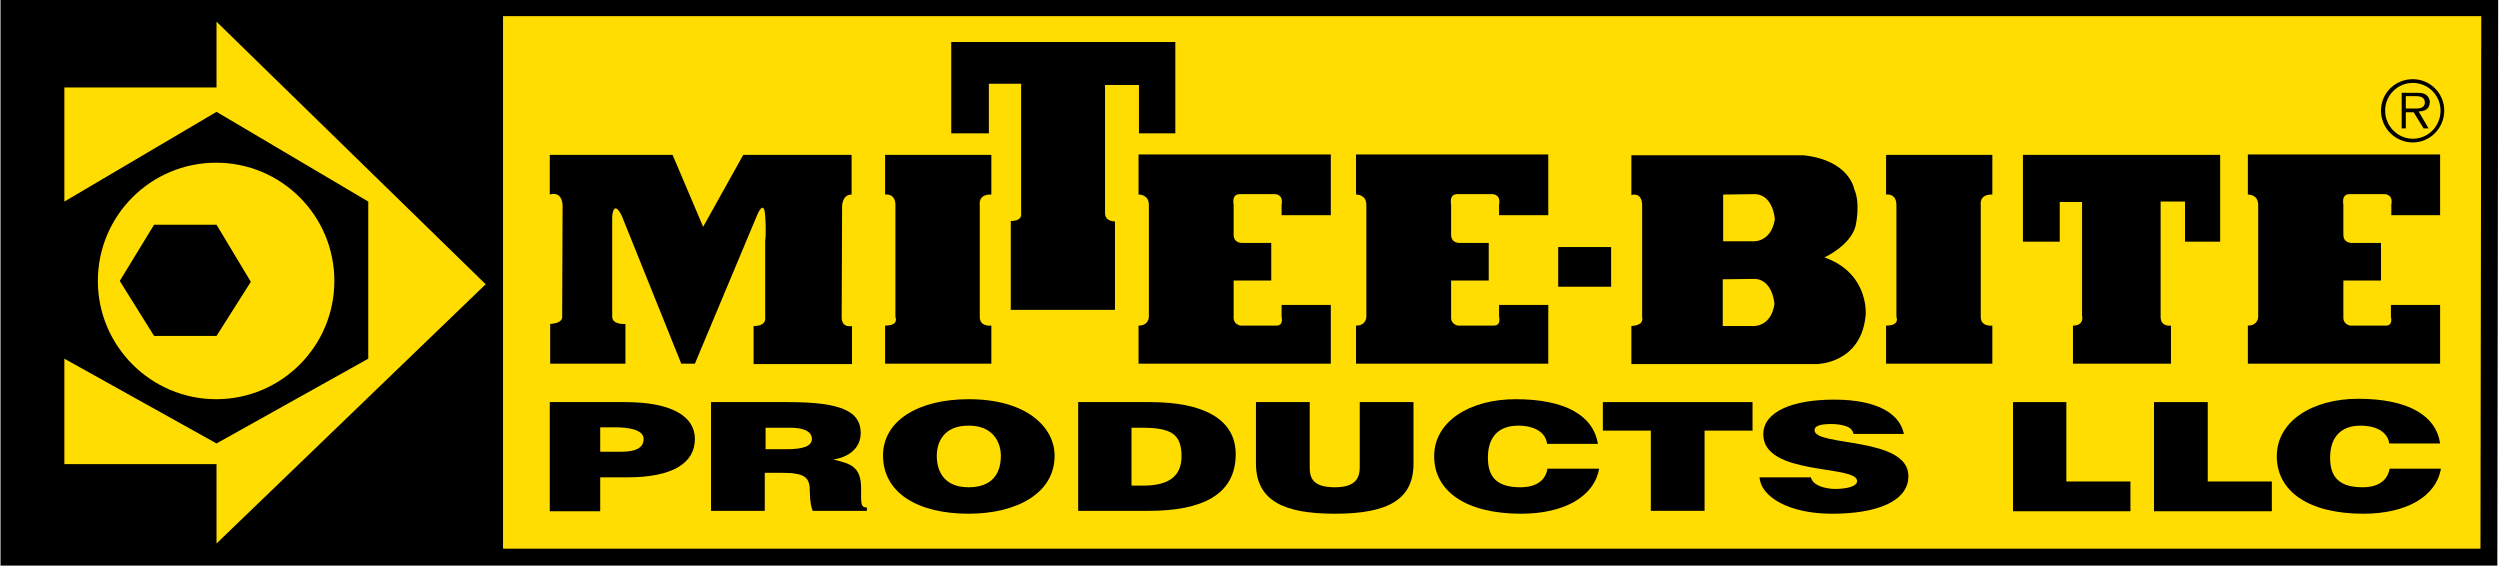
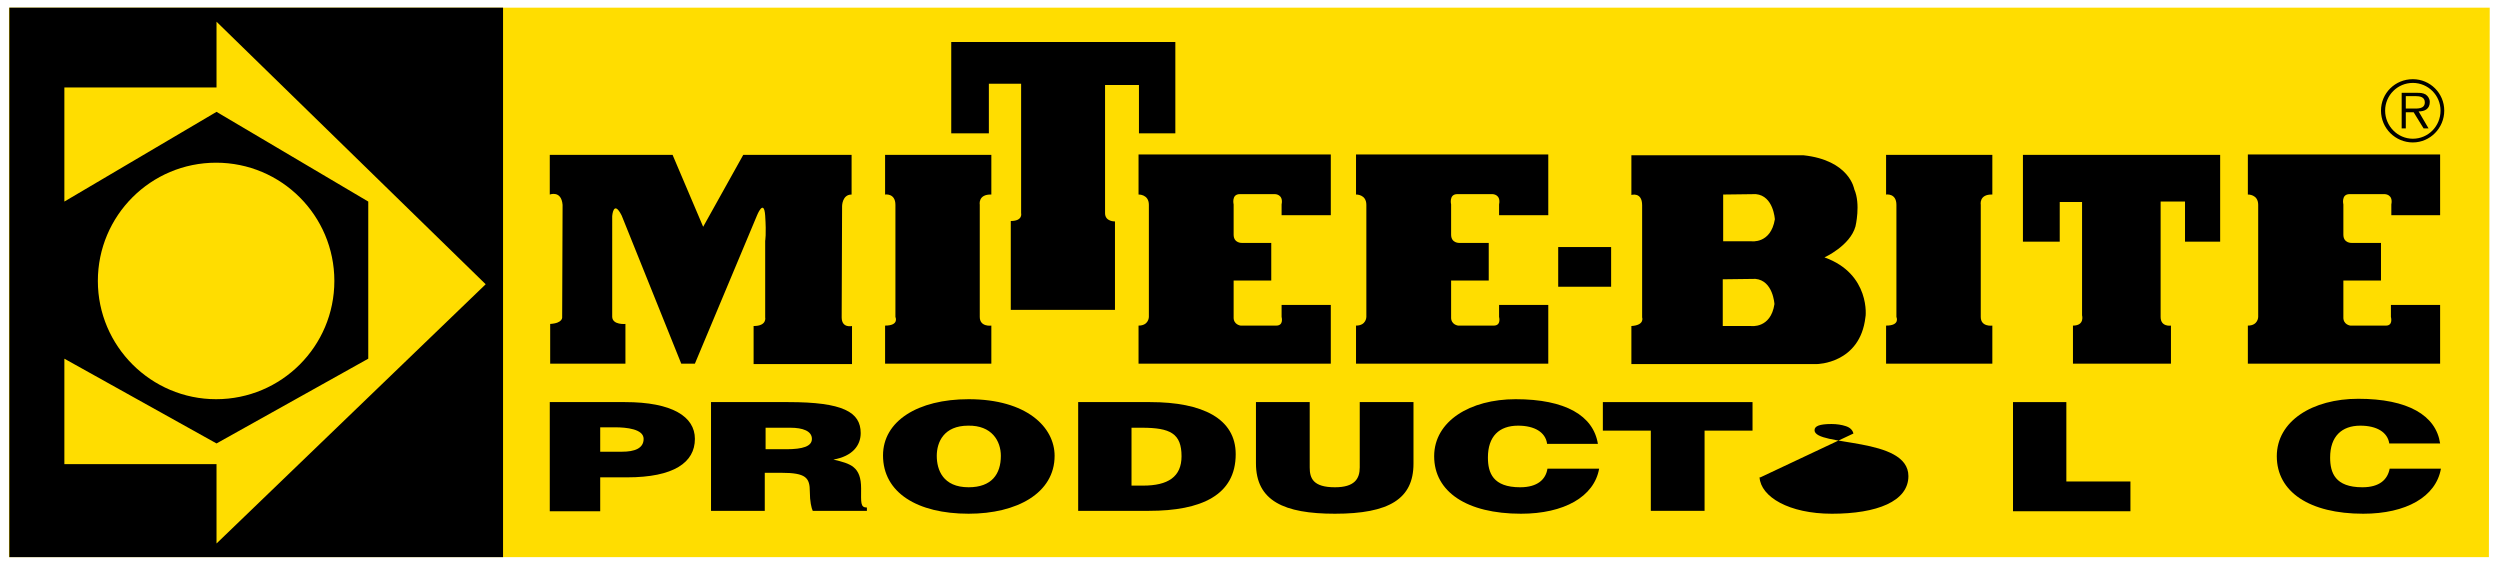
<svg xmlns="http://www.w3.org/2000/svg" xmlns:ns1="http://sodipodi.sourceforge.net/DTD/sodipodi-0.dtd" xmlns:ns2="http://www.inkscape.org/namespaces/inkscape" id="layer" x="0px" y="0px" viewBox="-153 -46 130 29.48" xml:space="preserve" ns1:docname="mitee-bite-vector 130.svg" width="130" height="29.48" ns2:version="1.4 (86a8ad7, 2024-10-11)">
  <defs id="defs20" />
  <style type="text/css" id="style1">	.st0{fill:#FFDD00;}	.st1{fill:none;stroke:#000000;stroke-width:4.087;}</style>
  <g id="g21" transform="matrix(0.215,0,0,0.215,-124.154,-90.451)">
    <polygon class="st0" points="467.8,341.5 -132,341.5 -132,208.6 468,208.6 " id="polygon1" />
-     <polygon class="st1" points="467.8,341.5 -132,341.5 -132,208.6 468,208.6 " id="polygon2" />
    <g id="g7">
      <path d="m 322,244.2 v 9.6 c 0,0 2.5,-0.4 2.5,2.5 v 27.1 c 0,0 1,2.1 -2.5,2.1 v 9.2 h 25.7 v -9.2 c 0,0 -2.8,0.4 -2.8,-2.1 v -27.1 c 0,0 -0.5,-2.6 2.8,-2.5 v -9.6 z" id="path2" />
      <path d="m 141.2,244.2 v 9.6 c 0,0 2.5,-0.1 2.5,2.5 0,2.6 0,0 0,0 v 27.1 c 0,0 0,2.1 -2.5,2.1 v 9.2 h 46.5 v -14.2 h -11.9 v 2.9 c 0,0 0.6,2.1 -1.3,2.1 h -8.6 c 0,0 -1.8,-0.2 -1.7,-2.1 v -8.8 h 9.1 v -9.1 h -7.1 c 0,0 -2,0.1 -2,-2 v -7.3 c 0,0 -0.6,-2.5 1.5,-2.5 h 8.5 c 0,0 2.1,0 1.6,2.5 v 2.6 h 11.9 v -14.7 h -46.5 z" id="path3" />
      <path d="M 95.9,216.9 V 239 h 9.1 v -12 h 7.8 v 31.3 c 0,0 0.5,1.9 -2.5,1.9 v 21.5 h 25.2 v -21.4 c 0,0 -2.4,0.1 -2.4,-2 v -31 h 8.2 V 239 h 8.8 v -22.1 z" id="path4" />
      <path d="m 79.9,244.2 v 9.6 c 0,0 2.5,-0.4 2.5,2.5 v 27.1 c 0,0 1,2.1 -2.5,2.1 v 9.2 h 25.7 v -9.2 c 0,0 -2.8,0.4 -2.8,-2.1 v -27.1 c 0,0 -0.5,-2.6 2.8,-2.5 v -9.6 z" id="path5" />
      <path d="m -1.2,244.2 v 9.6 c 0,0 2.8,-1.1 3.1,2.5 l -0.1,27.1 c 0,0 0.3,1.5 -2.9,1.7 v 9.6 h 18.2 v -9.6 c 0,0 -3.1,0.3 -3.2,-1.7 V 259 c 0,0 0.3,-4.1 2.3,-0.1 l 14.4,35.8 h 3.3 l 15,-35.8 c 0,0 1.7,-4.3 2,0 0.3,4.6 0,6.1 0,6.1 v 18.5 c 0,0 0.5,2.1 -2.8,2.1 v 9.2 h 23.8 v -9.2 c 0,0 -2.5,0.6 -2.5,-2.1 l 0.1,-26.9 c 0,0 0,-2.8 2.3,-2.8 v -9.6 H 45.6 l -9.7,17.4 -7.4,-17.4 z" id="path6" />
      <path d="m -110.5,274.7 c 0,-15.8 12.8,-28.6 28.6,-28.6 15.8,0 28.6,12.8 28.6,28.6 0,15.8 -12.8,28.6 -28.6,28.6 -15.7,0 -28.6,-12.8 -28.6,-28.6 m 28.7,63.5 V 319 h -36.8 v -25.5 l 36.8,20.5 36.7,-20.5 v -38 l -36.7,-21.7 -36.8,21.7 v -27.6 h 36.8 V 212 l 65.1,63.5 z m -50.1,3.3 H -12.5 V 208.6 h -119.4 z" id="path7" />
    </g>
-     <polygon points="-81.8,288 -96.9,288 -105.2,274.7 -96.9,261.1 -81.8,261.1 -73.5,274.9 " id="polygon7" />
    <g id="g9">
      <path d="m 193.8,244.2 v 9.6 c 0,0 2.5,-0.1 2.5,2.5 0,2.6 0,0 0,0 v 27.1 c 0,0 0,2.1 -2.5,2.1 v 9.2 h 46.5 v -14.2 h -11.9 v 2.9 c 0,0 0.6,2.1 -1.3,2.1 h -8.6 c 0,0 -1.8,-0.2 -1.7,-2.1 v -8.8 h 9.1 v -9.1 h -7.1 c 0,0 -2,0.1 -2,-2 v -7.3 c 0,0 -0.6,-2.5 1.5,-2.5 h 8.5 c 0,0 2.1,0 1.6,2.5 v 2.6 h 11.9 v -14.7 h -46.5 z" id="path8" />
      <path d="m 409.5,244.2 v 9.6 c 0,0 2.5,-0.1 2.5,2.5 0,2.6 0,0 0,0 v 27.1 c 0,0 0,2.1 -2.5,2.1 v 9.2 H 456 v -14.2 h -11.9 v 2.9 c 0,0 0.6,2.1 -1.2,2.1 h -8.6 c 0,0 -1.8,-0.2 -1.7,-2.1 v -8.8 h 9.1 v -9.1 h -7.1 c 0,0 -2,0.1 -2,-2 v -7.3 c 0,0 -0.6,-2.5 1.5,-2.5 h 8.5 c 0,0 2.1,0 1.6,2.5 v 2.6 H 456 v -14.7 h -46.5 z" id="path9" />
    </g>
    <rect x="242.7" y="266.5" width="12.8" height="9.6" id="rect9" />
    <g id="g12">
      <path d="m 289.4,265.1 h -6.8 v -11.3 l 7.9,-0.1 c 4.3,0.4 4.6,6.1 4.6,6.1 -1,6 -5.7,5.3 -5.7,5.3 m -0.1,20.5 h -6.8 v -11.3 l 7.9,-0.1 c 4.3,0.4 4.6,6.1 4.6,6.1 -0.9,6 -5.7,5.3 -5.7,5.3 M 307.1,269 c 0,0 6.2,-2.8 7.5,-7.5 0,0 1.3,-5.4 -0.3,-9 0,0 -1.1,-7 -12.3,-8.2 h -41.6 v 9.6 c 0,0 2.6,-0.8 2.6,2.5 v 27.1 c 0,0 0.7,1.9 -2.6,2.1 v 9.2 h 44.9 c 0,0 10.4,-0.1 11.7,-11.3 0.1,0 1.3,-10.5 -9.9,-14.5" id="path10" />
      <path d="m 355.1,244.2 v 21 h 8.9 v -9.6 h 5.4 V 283 c 0,0 0.7,2.5 -2.2,2.5 v 9.2 h 23.7 v -9.2 c 0,0 -2.5,0.4 -2.5,-2.1 v -27.9 h 5.9 v 9.7 h 8.5 v -21 z" id="path11" />
      <path d="m 449.2,233 c 1.2,0 3.1,0.2 3.1,-1.5 0,-1.3 -1.2,-1.5 -2.2,-1.5 h -2.4 v 3 z m 4,4.8 H 452 l -2.4,-3.9 h -1.9 v 3.9 h -1 v -8.6 h 3.7 c 0.7,0 1.4,0 2.1,0.4 0.6,0.4 1,1.1 1,1.8 0,1.7 -1.2,2.3 -2.7,2.3 z m 2.9,-4.3 c 0,-3.7 -3,-6.7 -6.7,-6.7 -3.7,0 -6.7,3 -6.7,6.7 0,3.7 3,6.8 6.7,6.8 3.7,0 6.7,-3 6.7,-6.8 m -14.4,0 c 0,-4.2 3.4,-7.6 7.7,-7.6 4.2,0 7.6,3.4 7.6,7.6 0,4.2 -3.4,7.7 -7.6,7.7 -4.2,0 -7.7,-3.4 -7.7,-7.7" id="path12" />
    </g>
    <polygon points="365.6,323.2 381.1,323.2 381.1,330.4 352.7,330.4 352.7,304 365.6,304 " id="polygon12" />
-     <polygon points="399.8,323.2 415.3,323.2 415.3,330.4 386.8,330.4 386.8,304 399.8,304 " id="polygon13" />
    <g id="g19">
      <path d="m 443.7,314 c -0.4,-2.7 -3,-4.3 -7,-4.3 -4.5,0 -7.3,2.6 -7.3,7.7 0,3.7 1.2,7.2 7.8,7.2 4.2,0 6.1,-1.9 6.6,-4.5 h 12.4 c -1.2,6.8 -8.4,10.9 -18.8,10.9 -13,0 -20.9,-5.3 -20.9,-13.9 0,-8.5 8.6,-13.9 19.7,-13.9 12,0 18.8,4 19.8,10.8 z" id="path13" />
      <path d="m 16.3,316 c 3,0 5.2,-0.8 5.2,-3.1 0,-2.4 -4.2,-2.8 -6.9,-2.8 H 11 V 316 Z M -1.2,330.3 V 304 H 17 c 11.4,0 16.9,3.5 16.9,8.9 0,5.7 -5.1,9.3 -16.4,9.3 H 11 v 8.2 H -1.2 Z" id="path14" />
      <path d="M 50.8,315.4 H 56 c 4,0 6.2,-0.7 6.2,-2.5 0,-1.9 -2.2,-2.7 -5.2,-2.7 h -6 v 5.2 z m 0,5.7 v 9.2 h -13 V 304 h 18.7 c 13.2,0 17.5,2.4 17.5,7.5 0,3 -2,5.6 -6.6,6.4 4.2,1 6.7,1.7 6.7,7 0,3.4 -0.2,4.6 1.4,4.6 v 0.8 H 62.4 c -0.3,-0.6 -0.7,-2.3 -0.7,-4.6 0,-3.4 -0.9,-4.6 -6.9,-4.6 z" id="path15" />
      <path d="m 92.4,317 c 0,3.4 1.5,7.6 7.7,7.6 5.6,0 7.8,-3.2 7.8,-7.6 0,-3.6 -2.2,-7.4 -7.9,-7.3 -5.9,0 -7.6,4 -7.6,7.3 m 28.5,0 c 0,9 -9.1,14 -20.8,14 -12.4,0 -20.7,-5.1 -20.7,-14.1 0,-8.3 8.4,-13.6 20.7,-13.6 14.1,0 20.8,6.8 20.8,13.7" id="path16" />
      <path d="m 139.6,324.2 h 2.7 c 6,0 9.3,-2.1 9.3,-7.1 0,-5.5 -2.7,-6.9 -9.6,-6.9 h -2.5 v 14 z m -13,6.1 V 304 H 144 c 12.7,0 20.7,4 20.7,12.6 0,9.9 -8.3,13.7 -21,13.7 z" id="path17" />
      <path d="m 169.6,304 h 13 v 15.8 c 0,2.6 0.8,4.8 6.1,4.8 4.7,0 6,-2 6,-4.8 V 304 h 13 v 14.9 c 0,8.5 -5.9,12.1 -19,12.1 -12.3,0 -19.1,-3.1 -19.1,-12.2 z" id="path18" />
      <path d="m 240,314 c -0.4,-2.7 -3,-4.3 -7,-4.3 -4.6,0 -7.3,2.6 -7.3,7.7 0,3.7 1.2,7.2 7.8,7.2 4.2,0 6.2,-1.9 6.6,-4.5 h 12.5 c -1.2,6.8 -8.5,10.9 -18.9,10.9 -13.1,0 -21,-5.3 -21,-13.9 0,-8.5 8.7,-13.8 19.7,-13.8 12.1,0 18.8,4 19.9,10.8 H 240 Z" id="path19" />
    </g>
    <polygon points="278.1,310.9 278.1,330.3 265.1,330.3 265.1,310.9 253.5,310.9 253.5,304 289.7,304 289.7,310.9 " id="polygon19" />
    <g id="g20">
-       <path d="m 314.1,311.6 c -0.2,-0.9 -0.9,-1.5 -1.9,-1.8 -0.9,-0.3 -2.1,-0.5 -3.4,-0.5 -2.9,0 -4.1,0.5 -4.1,1.5 0,4 22.7,1.5 22.7,11.1 0,6.1 -7.6,9.1 -18.5,9.1 -10.4,0 -17.2,-4.1 -17.5,-8.8 h 12.4 c 0.3,1 1,1.6 2.1,2.1 1,0.4 2.4,0.7 3.7,0.7 3.2,0 5.4,-0.7 5.4,-1.9 0,-4 -22.7,-1.2 -22.7,-11.3 0,-5.6 7.3,-8.4 17.1,-8.4 11,0 16,3.7 16.9,8.3 h -12.2 z" id="path20" />
+       <path d="m 314.1,311.6 c -0.2,-0.9 -0.9,-1.5 -1.9,-1.8 -0.9,-0.3 -2.1,-0.5 -3.4,-0.5 -2.9,0 -4.1,0.5 -4.1,1.5 0,4 22.7,1.5 22.7,11.1 0,6.1 -7.6,9.1 -18.5,9.1 -10.4,0 -17.2,-4.1 -17.5,-8.8 h 12.4 h -12.2 z" id="path20" />
    </g>
  </g>
</svg>